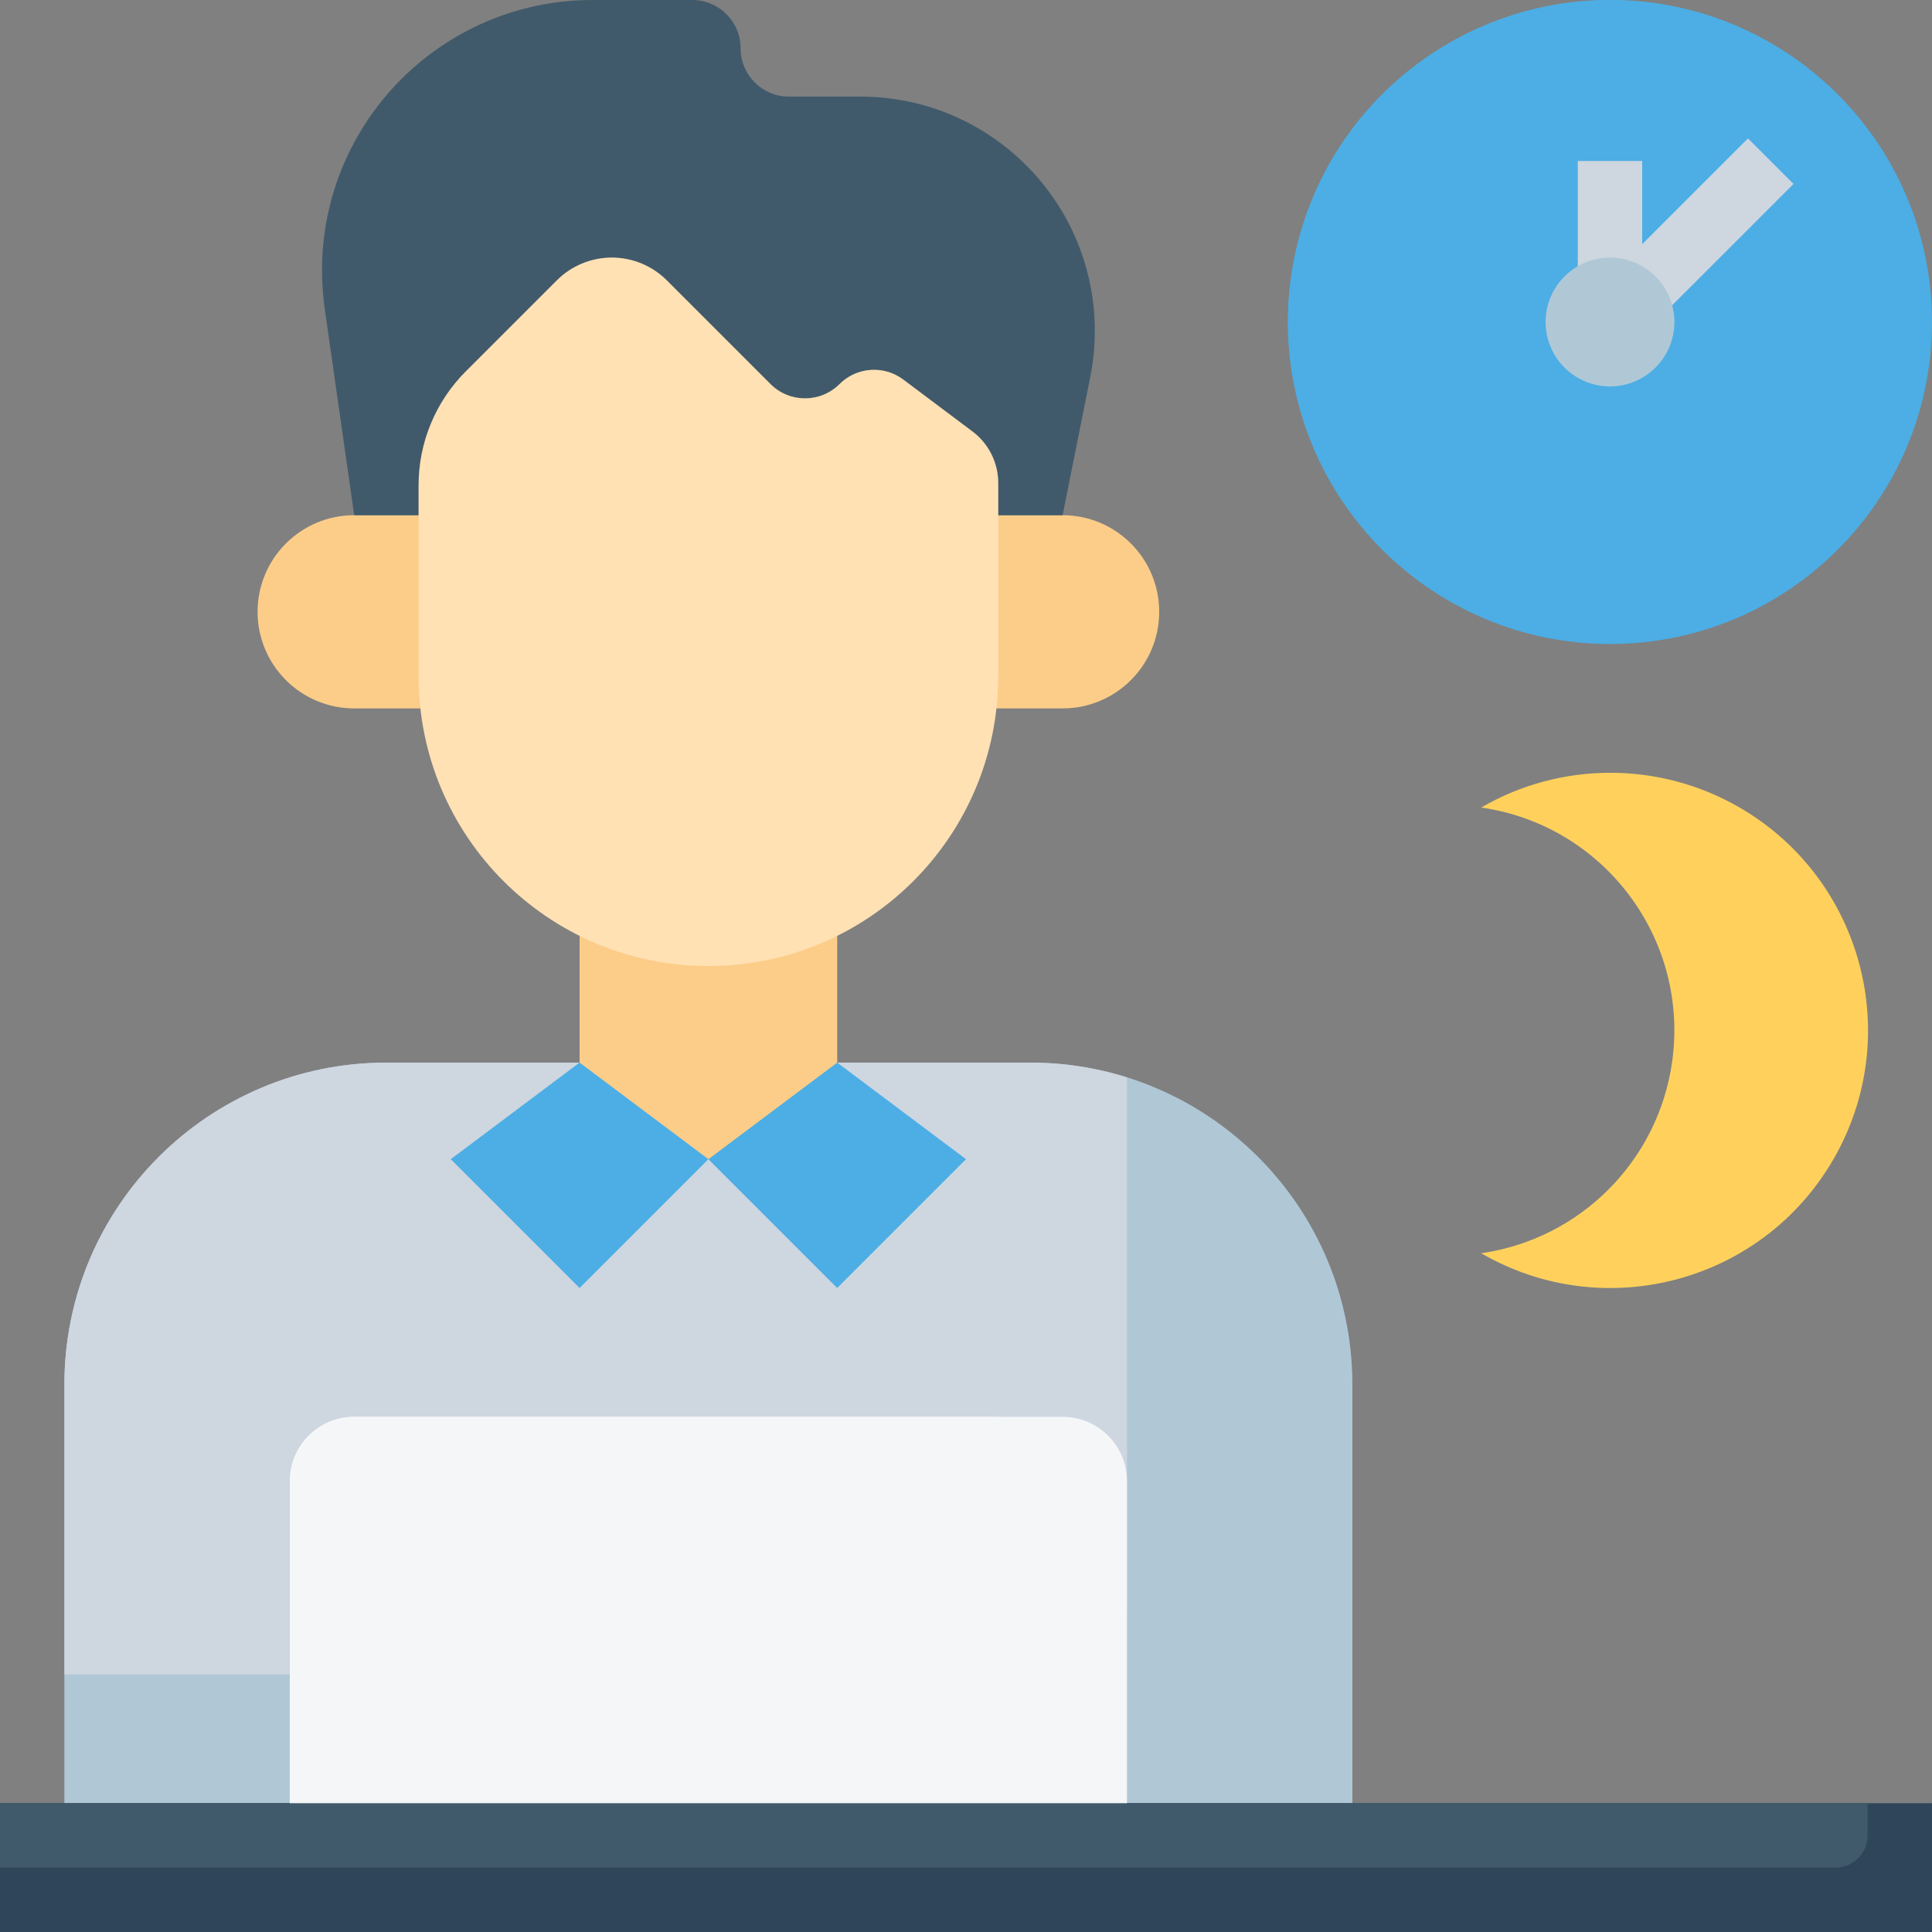
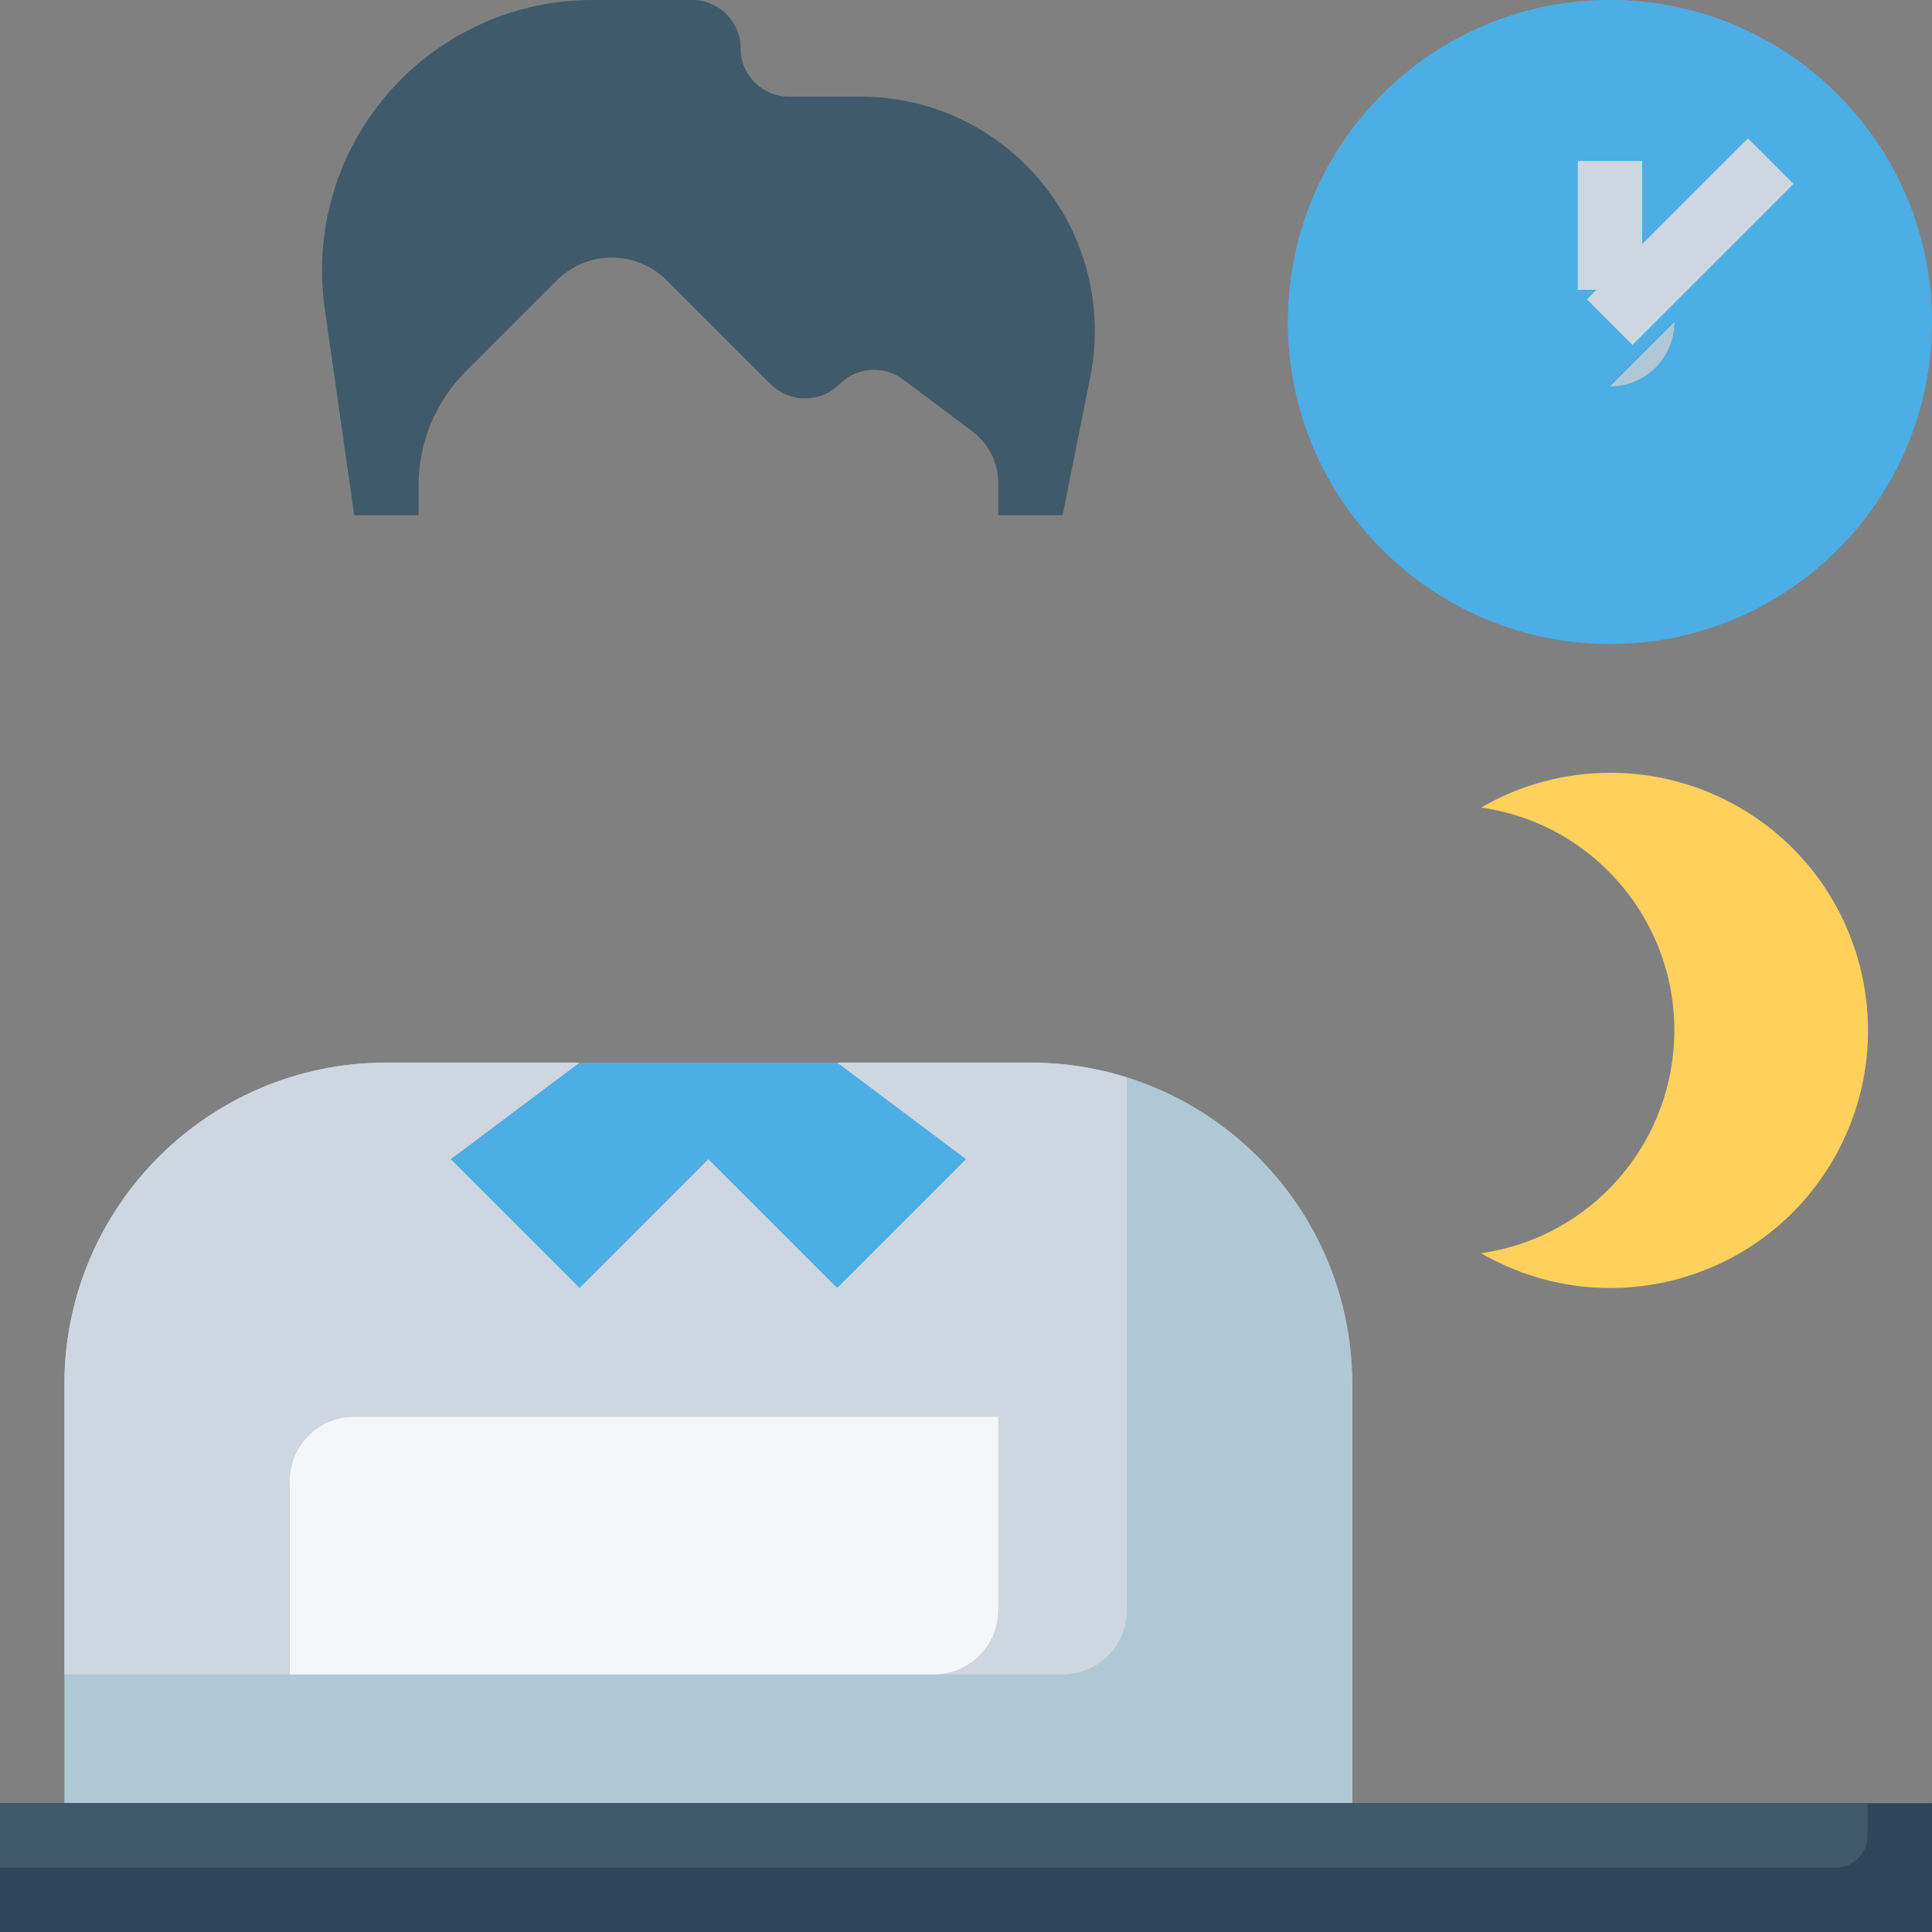
<svg xmlns="http://www.w3.org/2000/svg" width="160" height="160" version="1.1" viewBox="0 0 160 160">
  <rect x="0" y="0" width="160" height="160" fill="#808080" stroke="none" />
  <g>
    <g id="_レイヤー_1" data-name="レイヤー_1">
      <path d="M31.999,87.999h53.333c14.727,0,26.666,11.939,26.666,26.667v34.667H5.332v-34.667c0-14.728,11.939-26.667,26.667-26.667Z" fill="#b0c8d6" />
      <path d="M93.332,133.333v-44.109c-2.589-.812-5.287-1.225-8-1.224H31.999c-14.728,0-26.667,11.939-26.667,26.667v24h82.666c2.946,0,5.333-2.388,5.333-5.333Z" fill="#ced6e0" />
      <path d="M69.332,87.999l10.667,8-10.667,10.667-10.667-10.667-10.667,10.667-10.667-10.667,10.667-8h21.333Z" fill="#4caee5" />
-       <path d="M48,74.666v13.333l10.667,8,10.667-8v-13.333" fill="#fccd89" />
-       <path d="M37.332,42.667h-8c-4.418,0-8,3.582-8,8s3.582,8,8,8h8" fill="#fccd89" />
-       <path d="M80,42.667h8c4.418,0,8,3.582,8,8s-3.582,8-8,8h-8" fill="#fccd89" />
      <path d="M82.668,42.667h5.333l2.291-11.448c.25-1.254.376-2.529.376-3.808,0-10.72-8.69-19.411-19.411-19.411h-5.923c-2.209,0-4-1.791-4-4s-1.791-4-4-4h-8.267c-12.371,0-22.4,10.029-22.4,22.4,0,1.06.075,2.119.224,3.168l2.443,17.099h5.333v-2.477c0-3.536,1.404-6.926,3.904-9.427l7.544-7.544c1.207-1.207,2.845-1.885,4.552-1.885s3.345.678,4.552,1.885l8.592,8.592c1.578,1.575,4.134,1.575,5.712,0,1.421-1.421,3.672-1.582,5.28-.376l5.731,4.299c1.343,1.007,2.133,2.588,2.133,4.267v2.667Z" fill="#415a6b" />
-       <path d="M82.668,40v16c0,13.255-10.745,24-24,24s-24-10.745-24-24v-15.811c0-3.536,1.404-6.926,3.904-9.427l7.544-7.544c1.207-1.207,2.845-1.885,4.552-1.885s3.345.678,4.552,1.885l8.592,8.592c1.578,1.575,4.134,1.575,5.712,0,1.421-1.421,3.672-1.582,5.28-.376l5.731,4.299c1.343,1.007,2.133,2.588,2.133,4.267Z" fill="#ffe1b4" />
      <path d="M0,149.333h159.999v10.666H0v-10.666Z" fill="#2f465a" />
      <path d="M154.666,151.999v-2.666H0v5.333h151.999c1.473,0,2.667-1.194,2.667-2.667Z" fill="#415a6b" />
-       <path d="M24,149.333v-26.667c0-2.946,2.388-5.333,5.333-5.333h58.666c2.946,0,5.333,2.387,5.333,5.333v26.667" fill="#f4f6f8" />
      <path d="M82.666,133.333v-16H29.333c-2.946,0-5.333,2.387-5.333,5.333v16h53.333c2.946,0,5.333-2.388,5.333-5.333Z" fill="#f4f6f8" />
      <path d="M133.333,53.333c14.727,0,26.666-11.939,26.666-26.667S148.06,0,133.333,0s-26.667,11.939-26.667,26.667,11.939,26.667,26.667,26.667Z" fill="#4caee5" />
      <path d="M154.666,24c.001-9.014-4.558-17.416-12.115-22.328-13.799-5.107-29.126,1.939-34.234,15.738-4.322,11.68.023,24.796,10.464,31.584,13.768,5.127,29.086-1.879,34.213-15.648,1.113-2.99,1.679-6.156,1.672-9.347Z" fill="#4caee5" />
      <path d="M130.666,13.333h5.333v10.667h-5.333v-10.667Z" fill="#ced6e0" />
      <path d="M131.428,24.794l13.331-13.331,3.771,3.771-13.332,13.331-3.77-3.771Z" fill="#ced6e0" />
      <path d="M133.333,63.999c-3.748,0-7.428.993-10.667,2.877,10.193,1.464,17.269,10.913,15.806,21.106-1.177,8.193-7.613,14.629-15.806,15.806,10.193,5.909,23.247,2.436,29.156-7.757,5.909-10.193,2.437-23.247-7.756-29.156-3.261-1.89-6.964-2.883-10.733-2.877h0Z" fill="#ffd15c" />
-       <path d="M133.333,32c2.946,0,5.334-2.388,5.334-5.333s-2.388-5.333-5.334-5.333-5.333,2.388-5.333,5.333,2.388,5.333,5.333,5.333Z" fill="#b0c8d6" />
+       <path d="M133.333,32c2.946,0,5.334-2.388,5.334-5.333Z" fill="#b0c8d6" />
    </g>
  </g>
</svg>